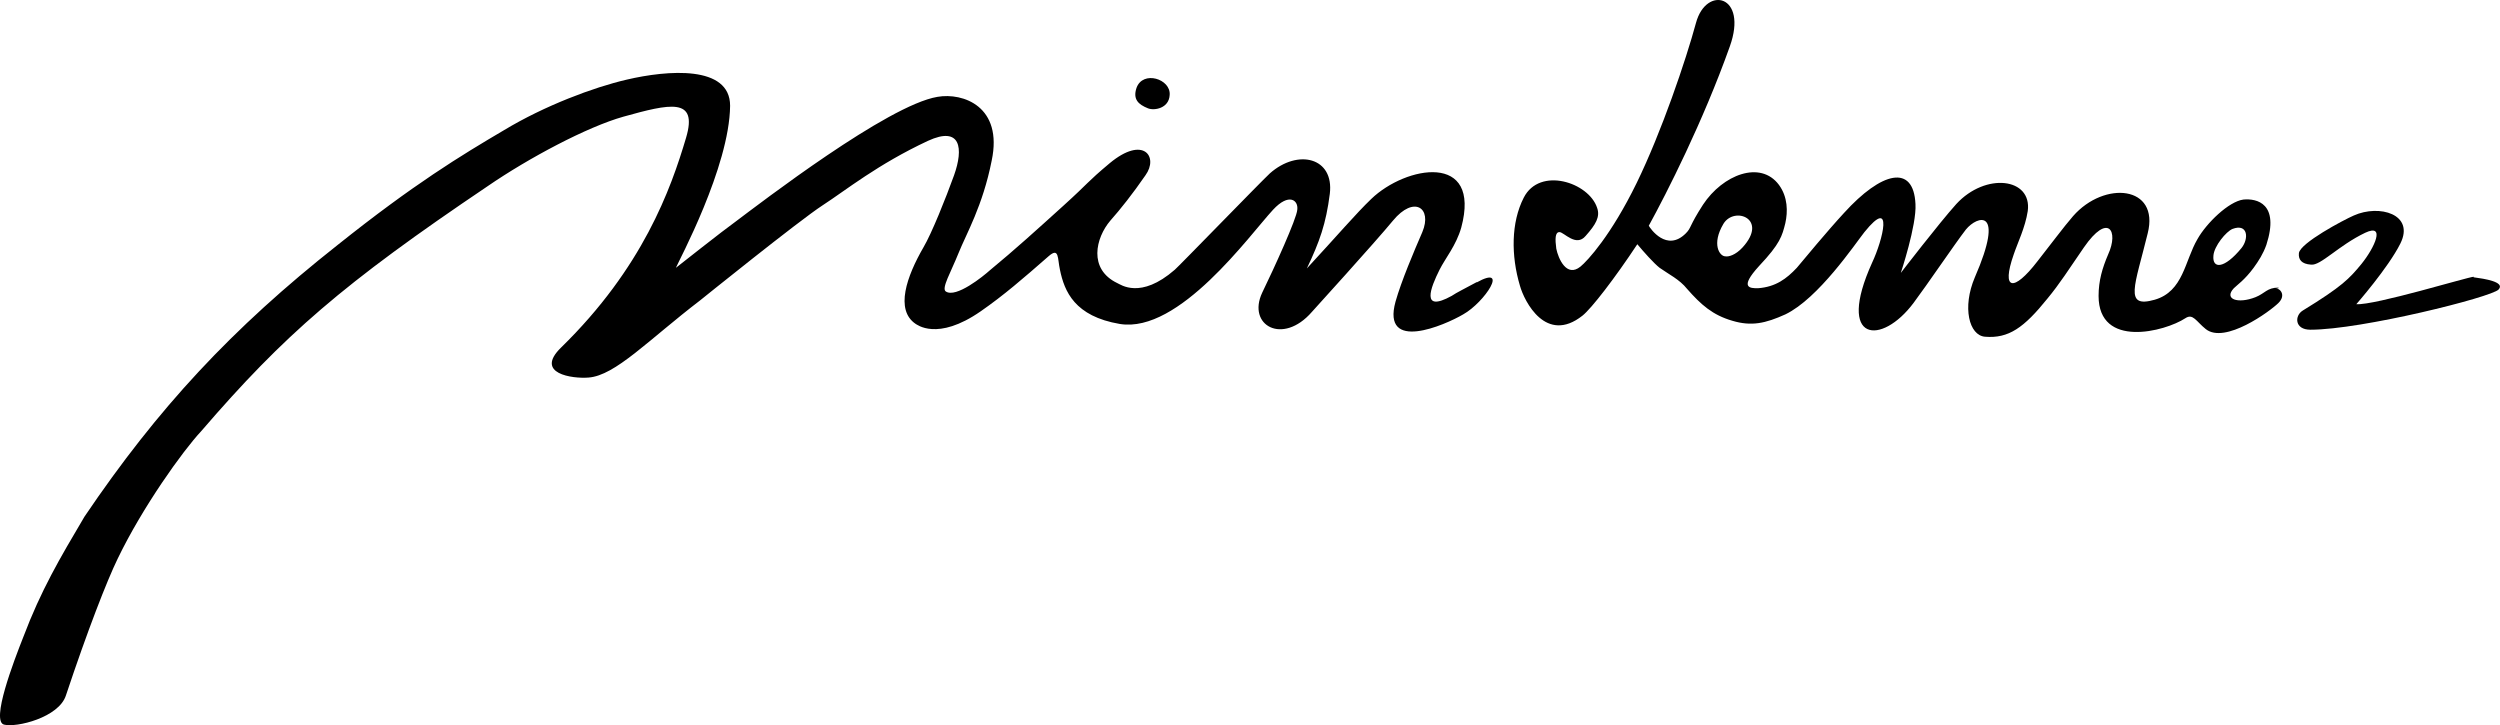
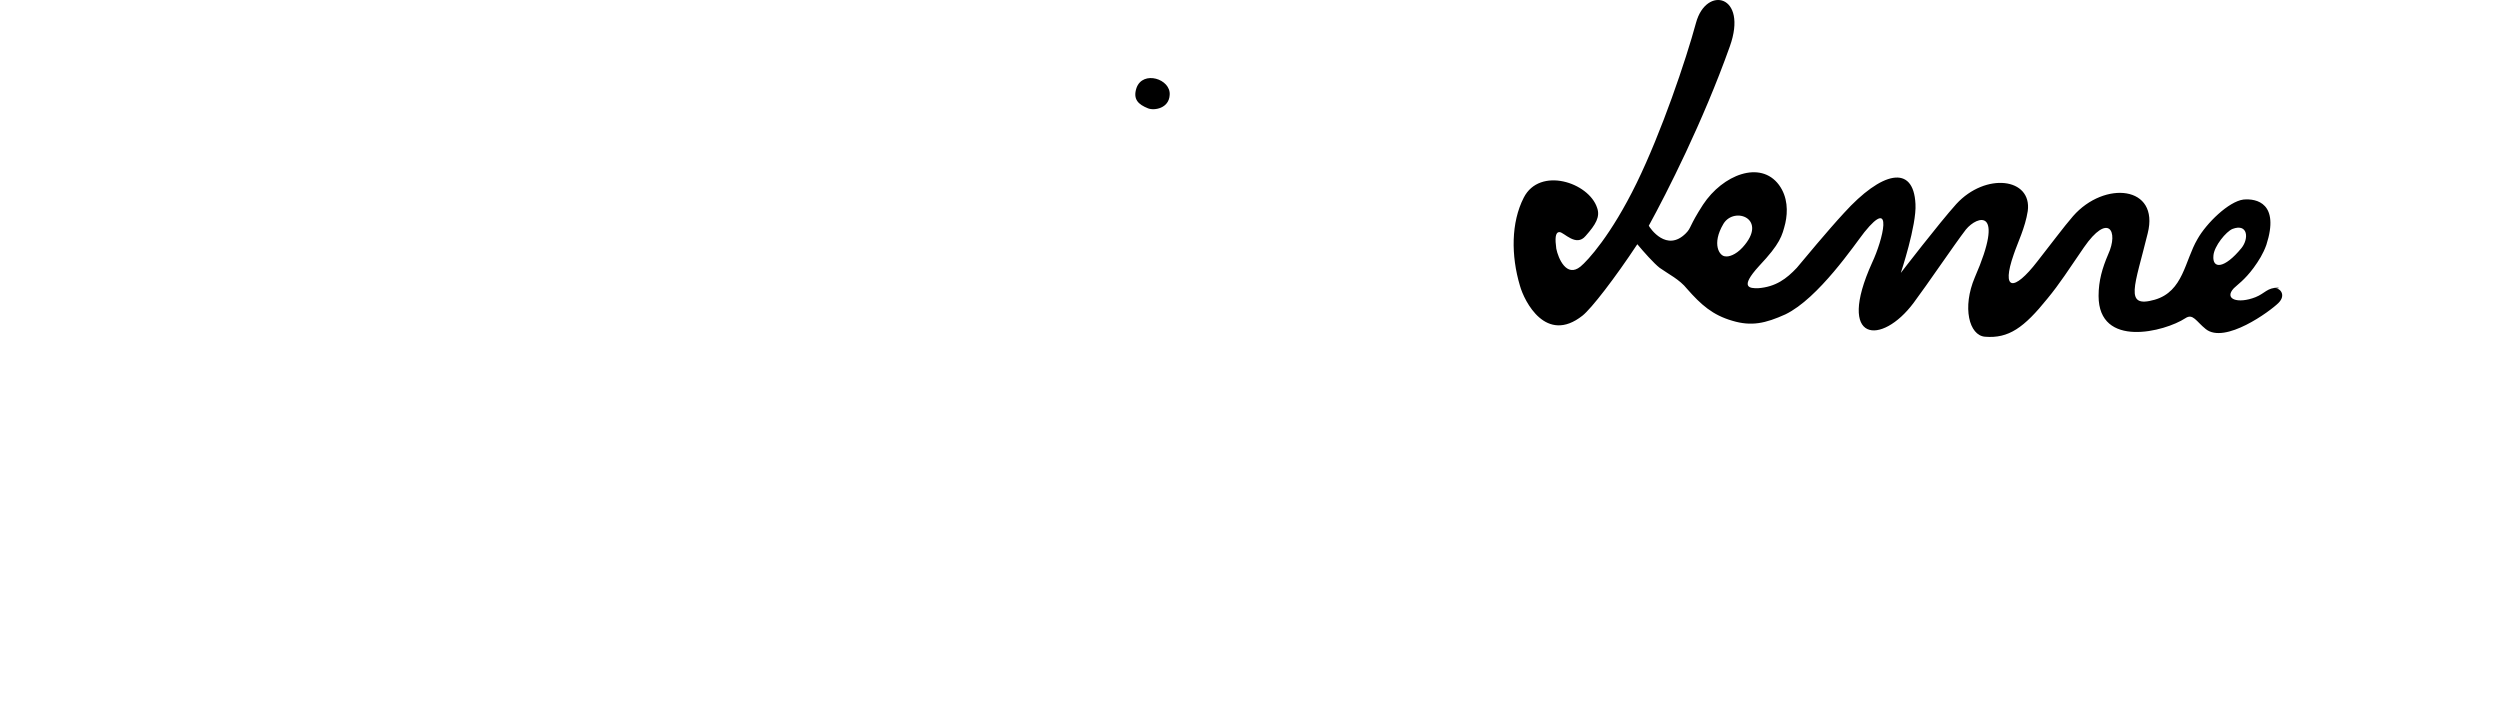
<svg xmlns="http://www.w3.org/2000/svg" viewBox="0 0 391.86 113.67" data-name="Réteg 1" id="Réteg_1">
  <path d="M179.94,16.98c1,.4,3.3,0,3.4-2.1.2-2.5-4.2-3.9-5.2-1.1-.6,1.8.3,2.6,1.8,3.2Z" />
-   <path d="M231.54,44.18c-2.2,1.2-3.1,1.6-4,2.2-4.9,2.7-3.3-1.3-1.9-4.1.9-1.8,2.6-3.8,3.4-6.6,3.2-11.9-8.7-9.7-14.1-4.5-2.4,2.3-5.2,5.6-10.1,10.9,2-4.2,3-7,3.6-11.7.7-5.7-5-7.1-9.4-3.2-1.5,1.4-14.3,14.6-14.9,15.1-5.4,4.7-8.5,2.3-9,2.1-4.6-2.2-3.4-7.1-1.1-9.8,1.6-1.8,3.5-4.2,5.5-7.1,2.1-2.9-.3-6.3-5.6-1.9-3.7,3.1-3.1,2.9-7.3,6.7-4.2,3.8-7.5,6.8-11.5,10.1-1,.9-5.3,4.4-6.9,3.3-.7-.5.8-3,2-6s3.8-7.4,5.2-14.5c1.8-8.5-4.5-10.7-8.5-10-7.8,1.3-27.7,16.6-31.7,19.6-1.7,1.2-9.3,7.2-9.3,7.2.4-1,8.4-15.8,8.5-25.4,0-6.4-9.8-5.6-16.2-4.1-5.2,1.2-12.9,4.1-19.2,7.9-6.8,4-14.2,8.5-26.1,18-16.6,13.1-28.2,25.6-39.7,42.6-3.9,6.6-6.8,11.5-9.6,18.9-1.5,3.8-5.1,13.2-3,13.7,1.9.5,8.6-1.1,9.7-4.6,3.4-10.2,6.4-17.9,8.1-21.4,3.9-8.1,10.2-16.9,13.1-20,13-15.1,22.2-23.1,44.9-38.4,6.4-4.4,15.6-9.3,21.3-10.9,7.2-2,11.7-3.1,9.8,3.3-2.4,8.1-6.8,20.4-19.6,32.9-4.2,4.1,1.8,4.9,4.3,4.7,4.2-.3,9.4-5.9,17.5-12.1,0,0,15.5-12.5,19.2-14.9,3.7-2.4,8.6-6.4,16.5-10.1,5.2-2.4,5.6,1.2,4.1,5.4-1.3,3.6-3.5,9.1-4.8,11.3-2.6,4.5-4.5,9.8-1.2,12,.1,0,3.3,2.8,10.2-2,3.6-2.5,6.6-5.1,10.6-8.6,1.7-1.5,1.4.3,1.8,2.1.7,3.4,2.3,7.3,9.4,8.5,9.3,1.5,20.3-13.9,24-17.9,2.5-2.7,4-1.5,3.8,0-.1,1.4-3.6,9.1-5.5,13-2.4,5.1,3.2,8.3,7.8,3,0,0,9.9-10.9,12.7-14.3,3.3-4,6.2-2,4.6,1.8-1.3,3-3.3,7.7-4.2,10.9-2.2,8,7.7,3.7,10.6,2,3.4-1.9,7.3-7.9,2.1-5h0l.1-.1Z" />
  <path d="M357.14,45.08c-1.8,0-2.1.9-3.6,1.5-2.8,1.1-5,.3-3.4-1.4.5-.5,1.7-1.3,3.1-3.2.8-1.1,1.5-2.2,2-3.6,2.1-6.5-1.5-7.3-3.6-7.1-2.3.3-5.8,3.7-7.2,6.2-2,3.4-2.2,8.2-6.7,9.5-4.9,1.4-3.1-2.2-1.1-10.4,1.9-7.5-6.8-8.3-11.7-2.7-1.4,1.6-3.7,4.7-5.6,7.1-3.7,4.8-5.7,4.6-3.7-1.1.6-1.8,1.8-4.2,2.2-6.8.7-5.2-6.6-6.1-11.2-1.1-2.7,3-8.7,10.8-8.7,10.8,0,0,2.5-7.5,2.3-10.8-.3-6.3-5.3-5.1-11.2,1.4-2.5,2.7-6.4,7.4-7.4,8.6-1.6,1.7-3.3,3-6.1,3.2-1.2,0-3,0,.2-3.5,3.3-3.5,3.6-4.7,4.1-6.7.4-1.8.4-4.1-1-6-2.9-3.9-8.8-1.6-11.9,3.1-2.2,3.4-1.8,3.6-2.7,4.5-3,3-5.6-.8-5.8-1.2,2.8-5.1,8.5-16.3,12.7-28.1,2.9-8.1-3.7-9.6-5.3-3.7-1.6,5.9-5.4,17.1-9.3,25.1-4,8.2-7.7,12.2-8.8,13.1-2.2,1.8-3.5-1.3-3.8-2.8-.2-1.5-.2-2.6.5-2.6s2.6,2.4,4.1.6c1.6-1.8,2.3-3,1.8-4.4-1.3-4-9-6.5-11.5-1.6-2,3.9-2,9.1-.6,13.8.7,2.5,4.1,9.2,9.8,4.7,1.4-1.1,5.1-5.9,8.6-11.2,1,1.2,2.6,3,3.5,3.7,1.4,1,3.1,1.8,4.3,3.3,2.2,2.5,4,4.1,7.1,5,3,.9,5.2.4,8.3-1,5.2-2.5,10.9-11,12.4-12.9,4.6-5.7,2.9,1.2,1.2,4.8-5.7,12.6,1.5,13,6.5,6.3,2.1-2.8,6.5-9.3,8.2-11.5,1.8-2.2,6.2-3.5,1.4,7.5-2,4.7-.9,9.1,1.6,9.3,3.7.3,6.1-1.4,9.8-6,1.9-2.3,3.3-4.5,5.7-8,3.8-5.5,5.5-2.6,3.8,1.1-.9,2.1-1.5,4.1-1.5,6.5,0,8.3,10.4,5.6,13.6,3.5,1.2-.8,1.7.5,3.2,1.7,3,2.4,10.1-2.8,11.4-4.1,1.2-1.2.3-2.3-.5-2.3h.5v-.1ZM270.44,40.18c-.9,0-2.2-1.9-.3-5.1,1.7-2.8,7.1-.8,3,3.7-1.1,1.2-2.2,1.5-2.7,1.4ZM346.94,40.08c.1-1.5,2-3.8,3-4.2,2.4-.9,2.6,1.5,1.4,3-2.7,3.3-4.6,3.3-4.4,1.2Z" />
-   <path d="M387.74,43.38c-.8,0-15.5,4.5-18.4,4.3,0,0,5-5.7,6.9-9.5,2.3-4.6-3.3-6.2-7.3-4.4-1.6.7-8.4,4.3-8.6,5.9-.1,1,.4,1.7,1.9,1.8,1.5.2,4.3-3,8.5-5,3.2-1.5,1.5,2.3-.6,4.9-1.9,2.3-3,3.5-9.2,7.3-1.3.8-1.3,3,1.2,3,8,0,28.4-5.1,29.5-6.3s-2.3-1.7-3.8-1.9h-.1v-.1Z" />
</svg>